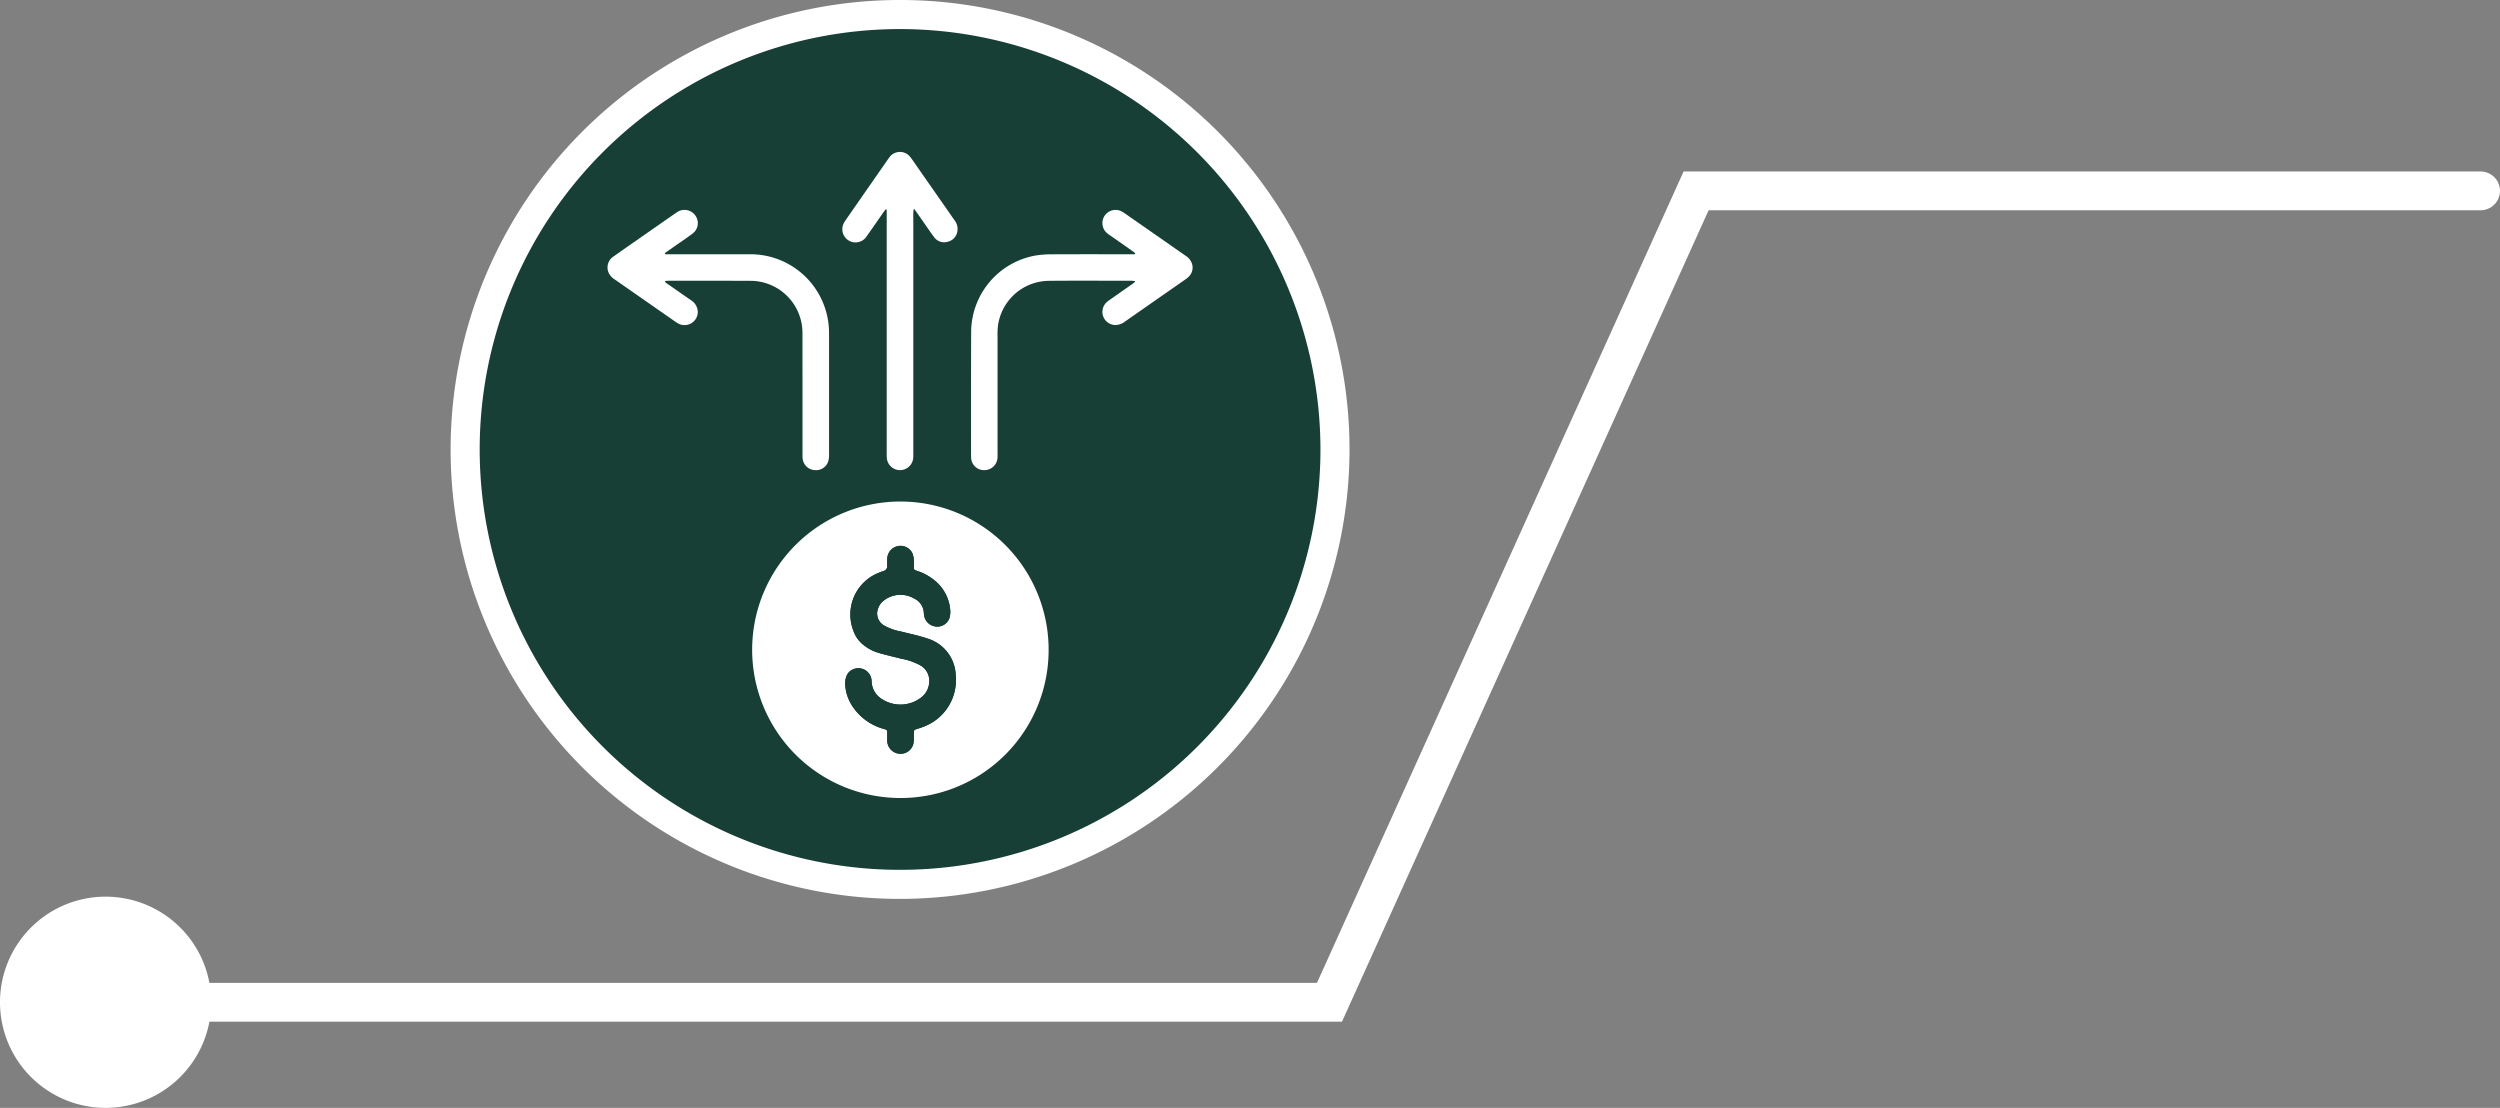
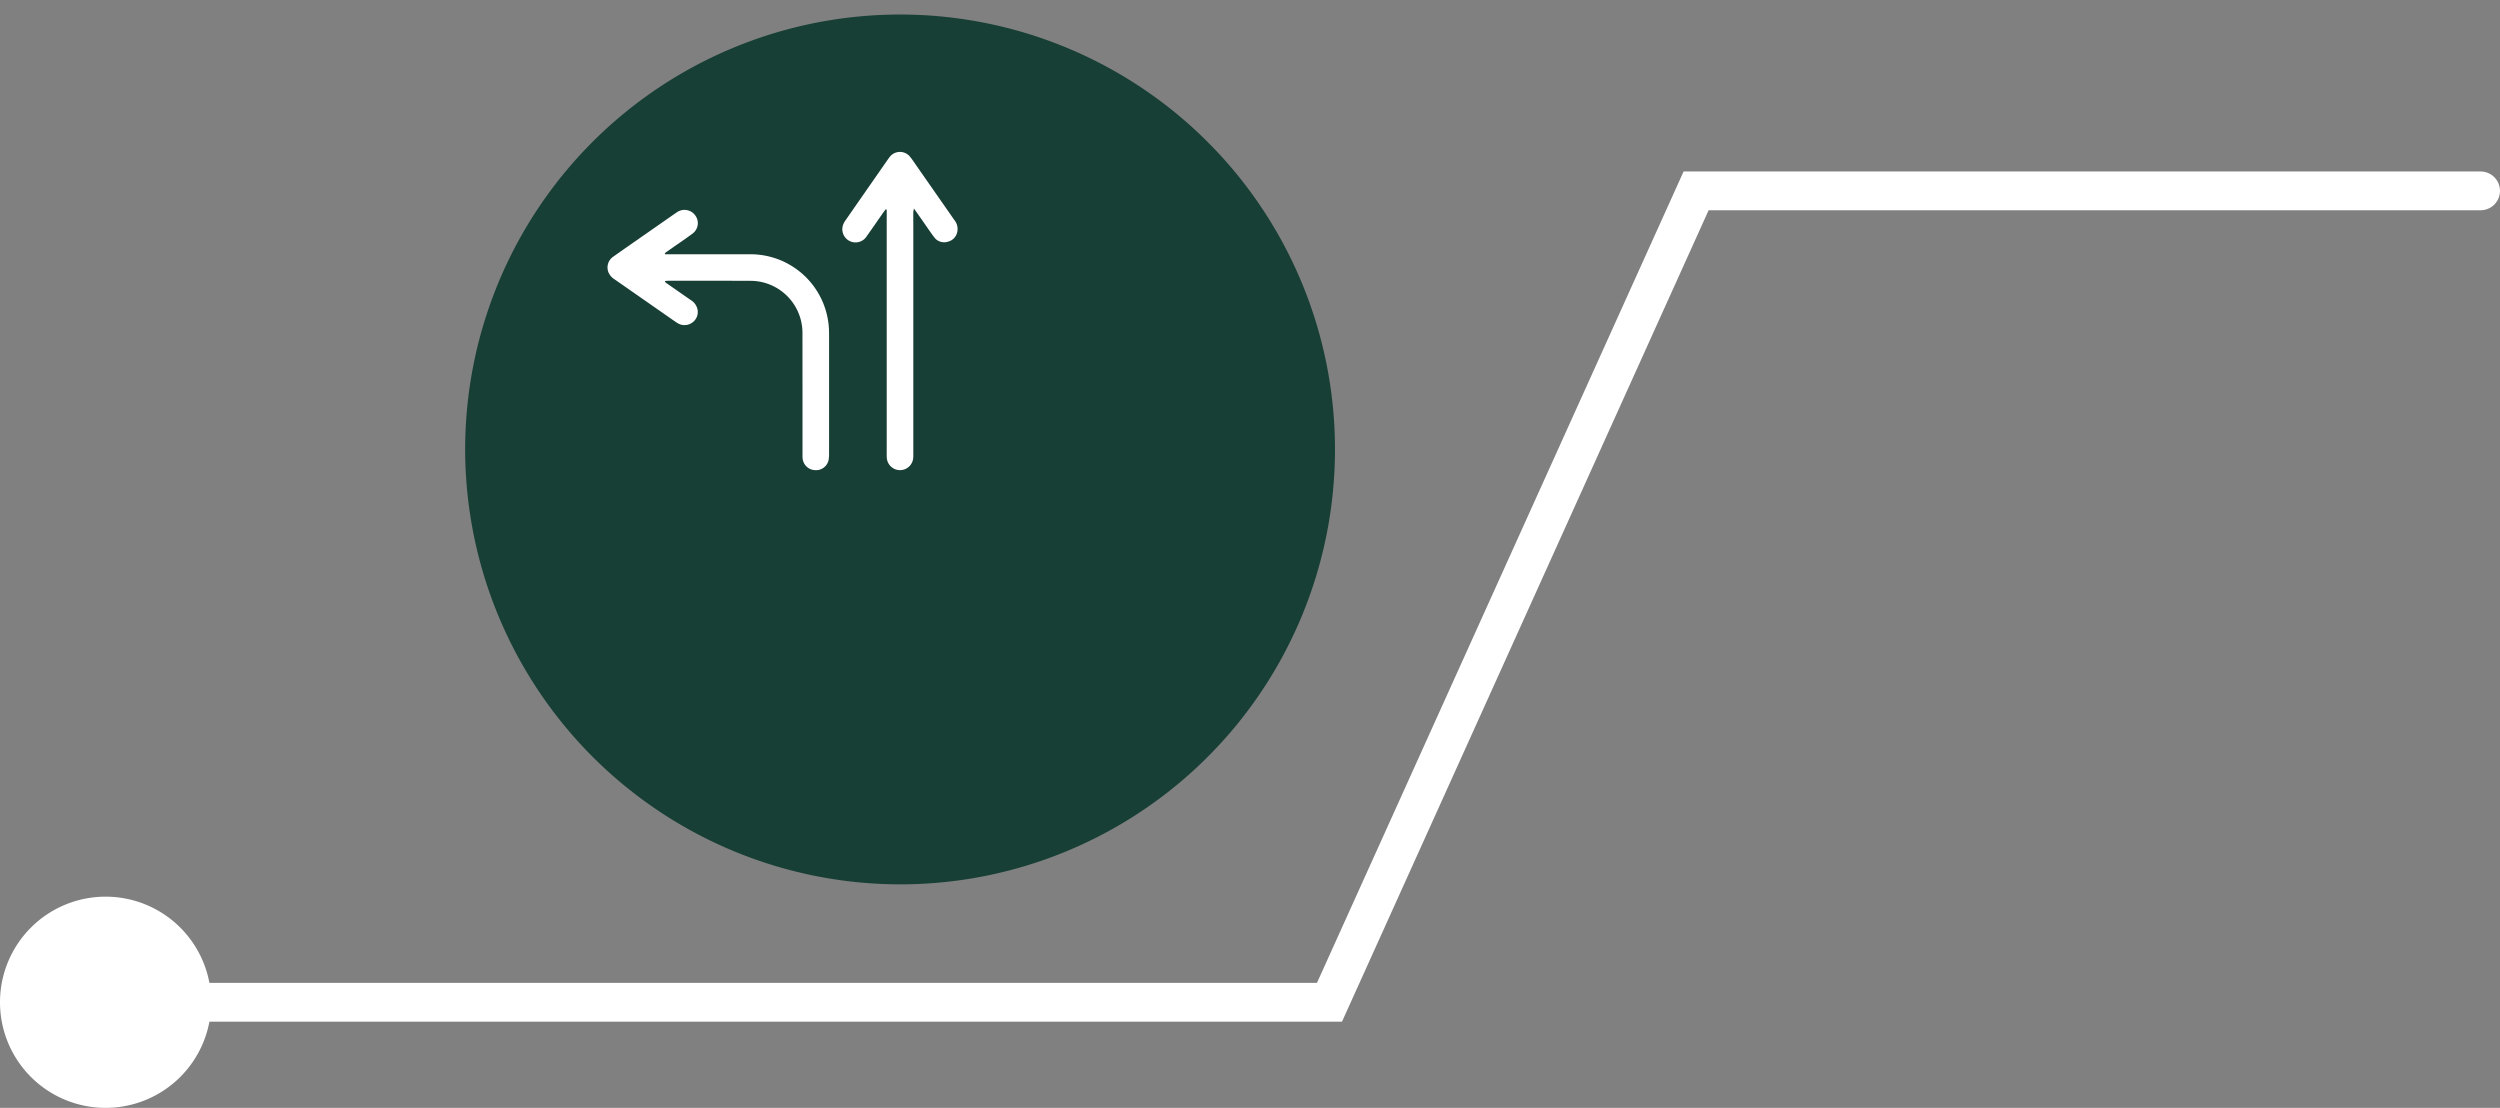
<svg xmlns="http://www.w3.org/2000/svg" width="258.038" height="114.35" viewBox="0 0 258.038 114.35">
  <rect x="0" y="0" width="258.038" height="114.35" fill="#808080" stroke="none" />
  <g data-name="Group 3663">
    <path data-name="Path 22562" d="M21.8 103.449a10.9 10.9 0 1 1-10.9-10.9 10.9 10.9 0 0 1 10.9 10.9" fill="#fff" />
    <path data-name="Path 22564" d="m197.446 30.275-35 71.388h-1.33v3.573h3.63l35.95-73.475a1.788 1.788 0 0 0-.883-2.37 1.819 1.819 0 0 0-.743-.161 1.78 1.78 0 0 0-1.625 1.045" fill="none" />
    <path data-name="Path 22566" d="M92.9 91.28a44.89 44.89 0 1 0-44.889-44.889A44.941 44.941 0 0 0 92.9 91.28" fill="#173f35" />
-     <path data-name="Path 22567" d="M92.949 82.366a15.3 15.3 0 1 1 15.285-15.237 15.276 15.276 0 0 1-15.285 15.237m-5.717-11.715a4.538 4.538 0 0 0 .769 2.27 5.66 5.66 0 0 0 3.226 2.316c.337.1.338.1.342.454v.546l.005.273a1.375 1.375 0 0 0 1.327 1.289 1.355 1.355 0 0 0 1.4-1.207c.034-.295.017-.6.024-.9.007-.358.007-.355.338-.461.224-.07.448-.141.664-.23a5.135 5.135 0 0 0 3.318-5.288 4.1 4.1 0 0 0-2.911-3.809c-.882-.3-1.805-.487-2.711-.719a5.62 5.62 0 0 1-1.824-.657 1.432 1.432 0 0 1-.577-1.71 1.749 1.749 0 0 1 .7-.912 2.792 2.792 0 0 1 3.028-.134 1.712 1.712 0 0 1 1.006 1.556l.059.345a1.374 1.374 0 0 0 1.336 1 1.32 1.32 0 0 0 1.282-1.007 2.588 2.588 0 0 0 .032-.849 4.388 4.388 0 0 0-1.745-3.024 5.377 5.377 0 0 0-1.646-.864c-.346-.117-.346-.122-.35-.5 0-.221.016-.444-.007-.662a2.235 2.235 0 0 0-.134-.643 1.368 1.368 0 0 0-2.6.458c-.021.284-.008.573-.011.858a.49.49 0 0 1-.361.49c-.147.053-.3.1-.438.163a4.627 4.627 0 0 0-2.694 6 3.193 3.193 0 0 0 1.077 1.5 4.455 4.455 0 0 0 1.55.8c.774.221 1.56.4 2.342.6a6.48 6.48 0 0 1 1.976.7 1.816 1.816 0 0 1 .889 1.633 2.112 2.112 0 0 1-.822 1.656 3.5 3.5 0 0 1-4.113.14 2.2 2.2 0 0 1-1.012-1.8l-.017-.195A1.363 1.363 0 0 0 88.318 69c-.7.157-1.1.711-1.084 1.651" fill="#fff" />
-     <path data-name="Path 22568" d="m117.168 26.131-.3-.232q-1.165-.818-2.333-1.634a2.8 2.8 0 0 1-.366-.291 1.36 1.36 0 0 1 1.435-2.228 2.036 2.036 0 0 1 .442.242q3.188 2.218 6.37 4.44a1.481 1.481 0 0 1 .57.674 1.3 1.3 0 0 1-.28 1.444 2.347 2.347 0 0 1-.392.319l-6.178 4.308a1.616 1.616 0 0 1-1.119.37 1.357 1.357 0 0 1-.864-2.28 2.361 2.361 0 0 1 .394-.317q1.163-.82 2.333-1.634l.284-.226-.029-.074-.288-.033c-2.876 0-5.75-.021-8.624.007a5.355 5.355 0 0 0-5.219 4.643 8 8 0 0 0-.041 1.052v12.058c0 .183.007.366-.009.546a1.353 1.353 0 0 1-1.364 1.24 1.328 1.328 0 0 1-1.355-1.242l-.009-.312c0-4.266-.007-8.533.013-12.8a8.054 8.054 0 0 1 6.62-7.792 10.052 10.052 0 0 1 1.629-.13c2.745-.013 5.489-.007 8.234-.007h.413Z" fill="#fff" />
    <path data-name="Path 22569" d="M68.652 26.243H77.454a8.11 8.11 0 0 1 8.105 7.723c.016.337.013.675.013 1.014v11.746a4.128 4.128 0 0 1-.038.7 1.319 1.319 0 0 1-1.4 1.1 1.34 1.34 0 0 1-1.29-1.186 4.724 4.724 0 0 1-.013-.546q0-6.2-.005-12.408a5.371 5.371 0 0 0-5.361-5.4c-2.823-.013-5.644-.008-8.467-.007-.113 0-.226.013-.361.022.022.18.157.226.257.295q1.2.839 2.4 1.672a1.51 1.51 0 0 1 .653.8 1.323 1.323 0 0 1-.4 1.454 1.362 1.362 0 0 1-1.531.176 4.249 4.249 0 0 1-.425-.274l-6.145-4.283a1.585 1.585 0 0 1-.652-.753 1.349 1.349 0 0 1 .529-1.614c.911-.648 1.833-1.284 2.749-1.924l3.521-2.454.323-.219a1.372 1.372 0 0 1 1.867.386 1.338 1.338 0 0 1-.302 1.847c-.665.5-1.359.961-2.039 1.439l-.82.575Z" fill="#fff" />
    <path data-name="Path 22570" d="m91.411 21.608-.248.334c-.566.811-1.124 1.626-1.7 2.432a1.362 1.362 0 0 1-2.4-1.277 2.084 2.084 0 0 1 .217-.369q2.18-3.142 4.366-6.279l.163-.22a1.337 1.337 0 0 1 2.155-.007c.259.324.485.675.723 1.016l3.817 5.473a1.451 1.451 0 0 1 .312 1.169 1.3 1.3 0 0 1-1.005 1.074 1.269 1.269 0 0 1-1.4-.483c-.4-.528-.766-1.082-1.147-1.626l-.927-1.319a2.366 2.366 0 0 0-.07.357c-.007.442 0 .885 0 1.327v23.418c0 .2.007.391-.007.586a1.366 1.366 0 0 1-2.729.018c-.013-.169-.008-.338-.008-.507V21.647Z" fill="#fff" />
    <path data-name="Path 22571" d="M87.232 70.649c-.02-.94.382-1.494 1.084-1.651a1.363 1.363 0 0 1 1.631 1.127l.017.195a2.2 2.2 0 0 0 1.014 1.803 3.5 3.5 0 0 0 4.113-.14 2.112 2.112 0 0 0 .822-1.656 1.816 1.816 0 0 0-.889-1.633 6.48 6.48 0 0 0-1.976-.7c-.782-.194-1.568-.375-2.342-.6a4.455 4.455 0 0 1-1.55-.8 3.193 3.193 0 0 1-1.077-1.5 4.627 4.627 0 0 1 2.694-6c.142-.062.291-.111.438-.163a.492.492 0 0 0 .361-.49c0-.286-.011-.574.011-.858a1.368 1.368 0 0 1 2.6-.458 2.235 2.235 0 0 1 .134.643c.022.219 0 .441.007.662 0 .374 0 .379.35.5a5.377 5.377 0 0 1 1.647.87 4.388 4.388 0 0 1 1.745 3.024 2.588 2.588 0 0 1-.032.849 1.32 1.32 0 0 1-1.282 1.007 1.374 1.374 0 0 1-1.336-1l-.061-.345a1.708 1.708 0 0 0-1-1.556 2.792 2.792 0 0 0-3.028.134 1.749 1.749 0 0 0-.7.912 1.432 1.432 0 0 0 .577 1.71 5.62 5.62 0 0 0 1.824.657c.906.232 1.829.416 2.711.719a4.1 4.1 0 0 1 2.91 3.809 5.133 5.133 0 0 1-3.317 5.288c-.216.09-.44.161-.664.23-.332.105-.332.1-.338.461-.007.3.011.6-.024.9a1.355 1.355 0 0 1-1.4 1.207 1.375 1.375 0 0 1-1.328-1.294l-.005-.273v-.546c0-.353-.005-.353-.342-.454a5.66 5.66 0 0 1-3.226-2.316 4.538 4.538 0 0 1-.769-2.27" fill="#173f35" />
-     <path data-name="Path 22572" d="M49.986 46.391A42.915 42.915 0 1 0 92.899 3.475a42.913 42.913 0 0 0-42.913 42.916" fill="none" />
-     <path data-name="Path 22573" d="M92.9 92.78a46.39 46.39 0 1 1 46.391-46.389A46.442 46.442 0 0 1 92.9 92.78ZM92.9 3a43.39 43.39 0 1 0 43.391 43.391A43.439 43.439 0 0 0 92.9 3Z" fill="#fff" />
    <path data-name="Path 22666" d="M138.515 105.449h-122.4a2 2 0 0 1 0-4h119.816l37.842-83.748h82.262a2 2 0 0 1 0 4h-79.68Z" fill="#fff" />
  </g>
</svg>